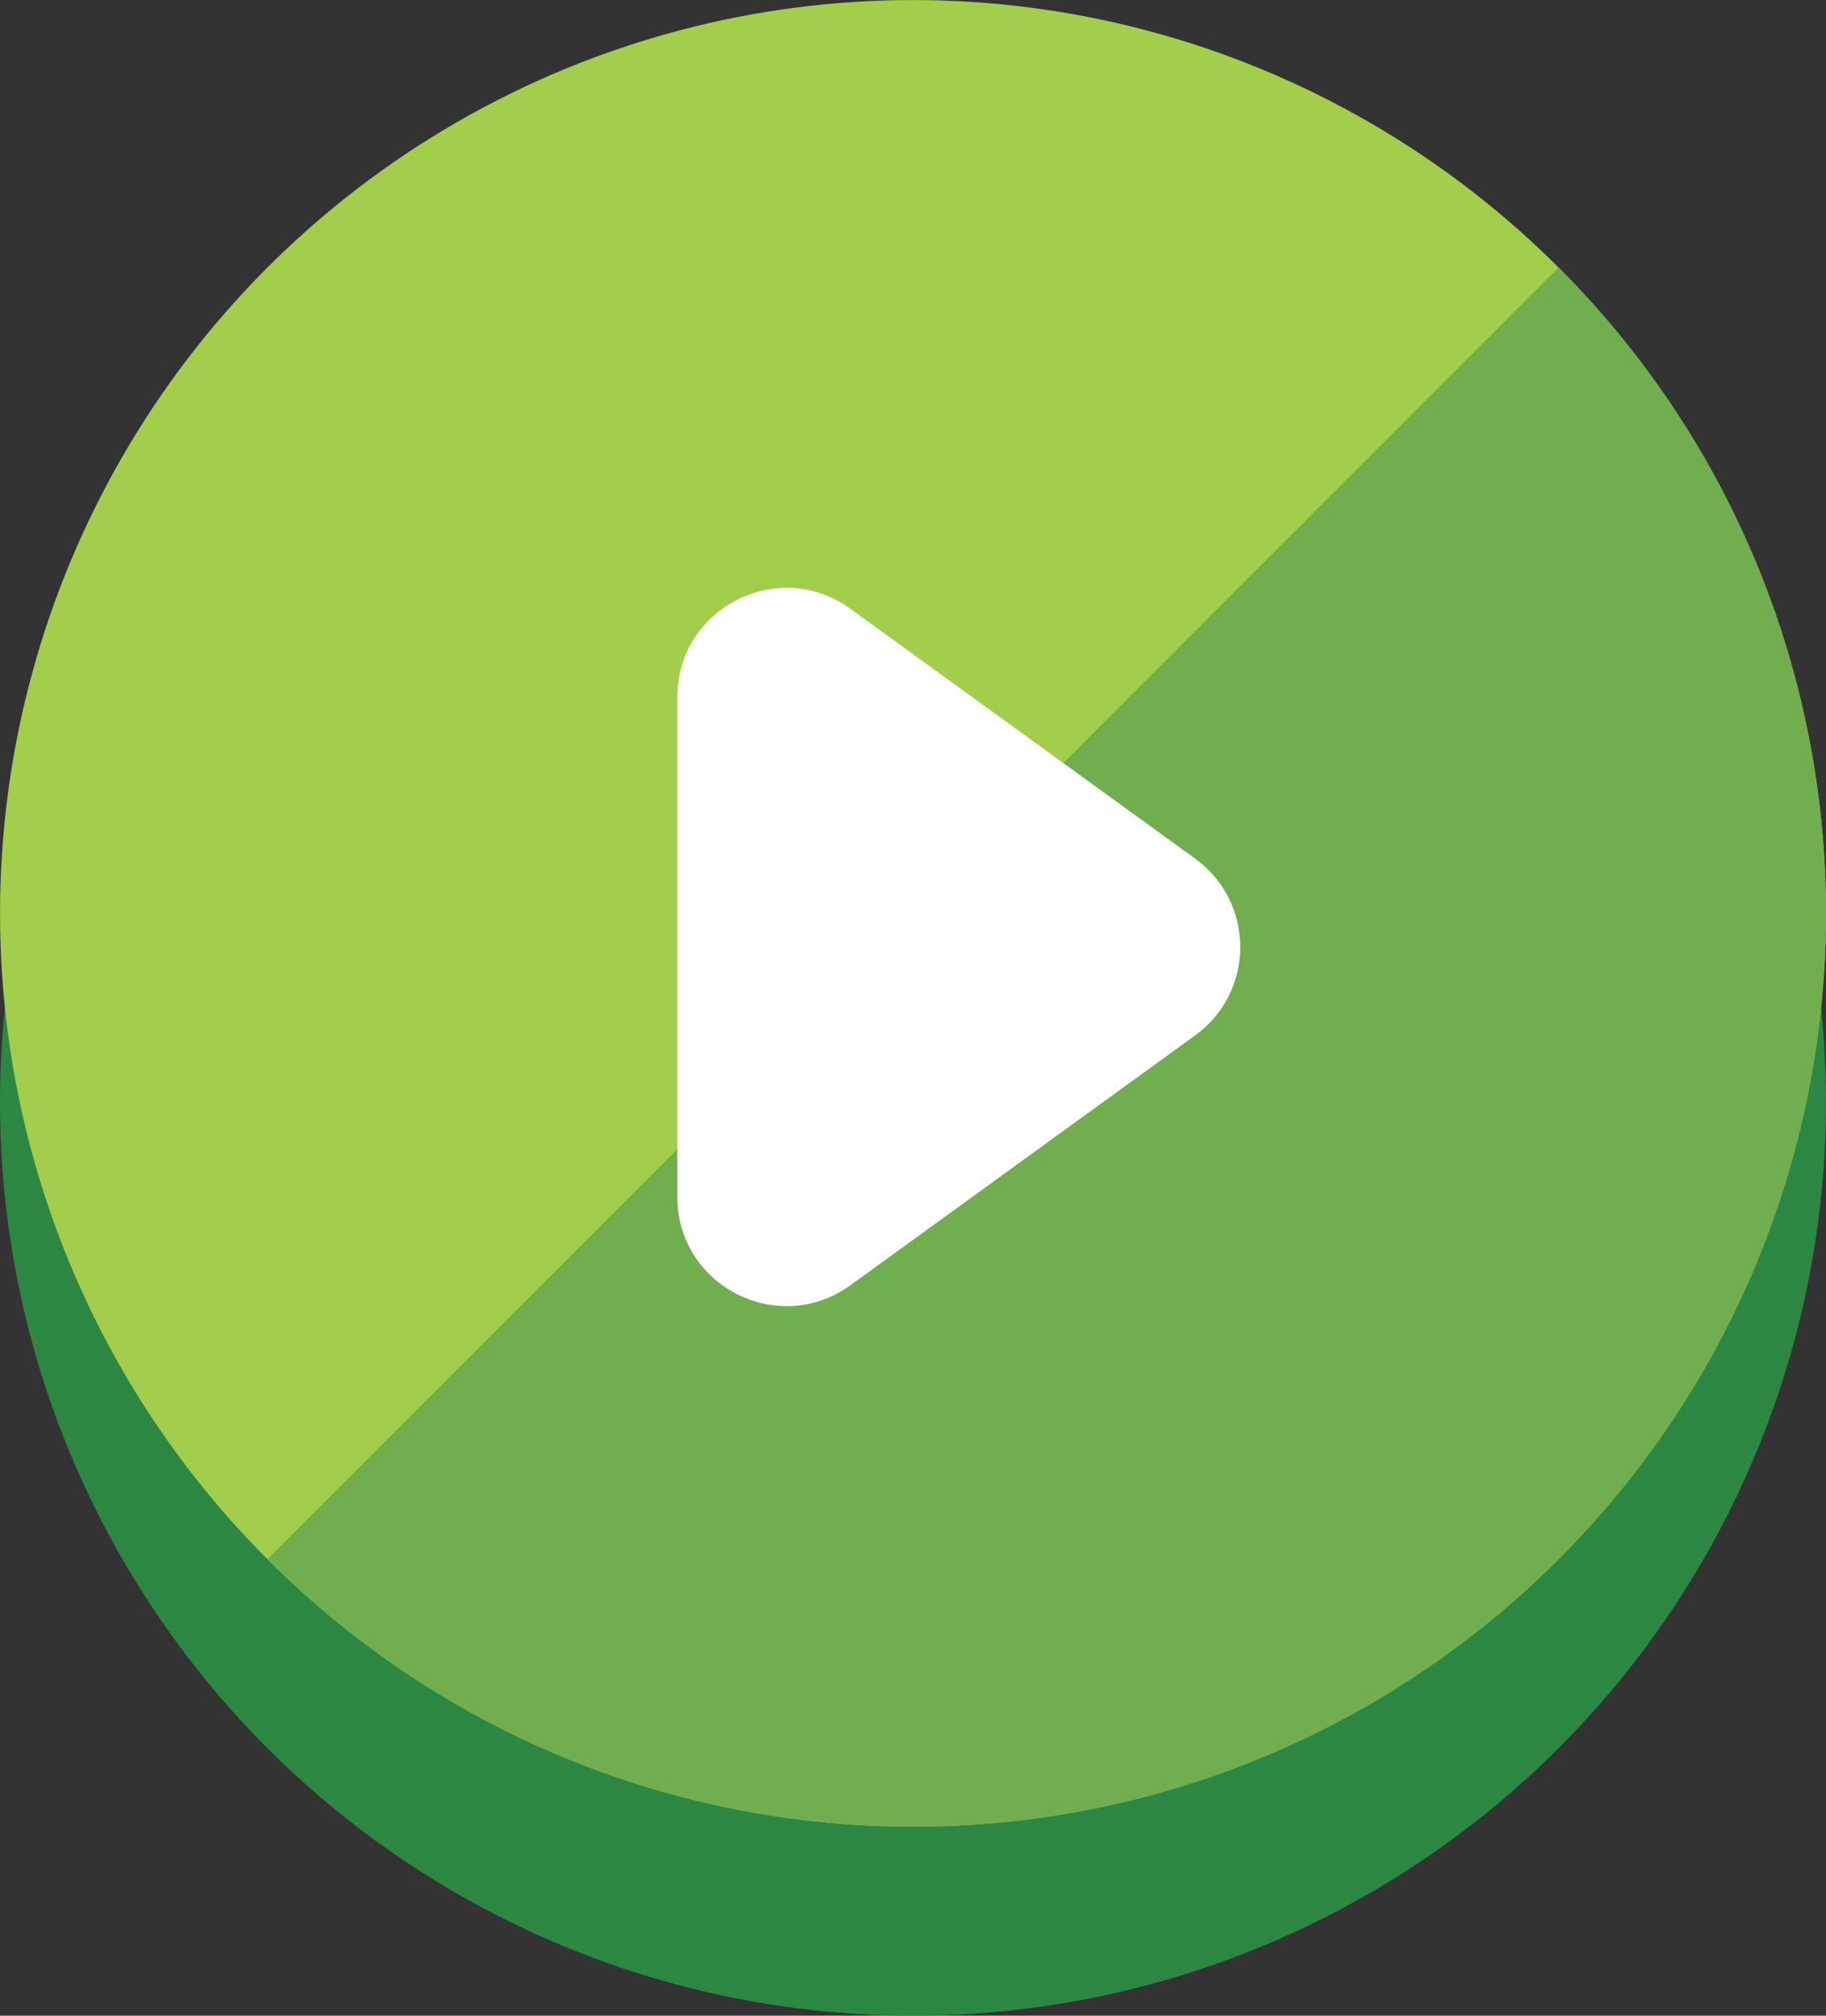
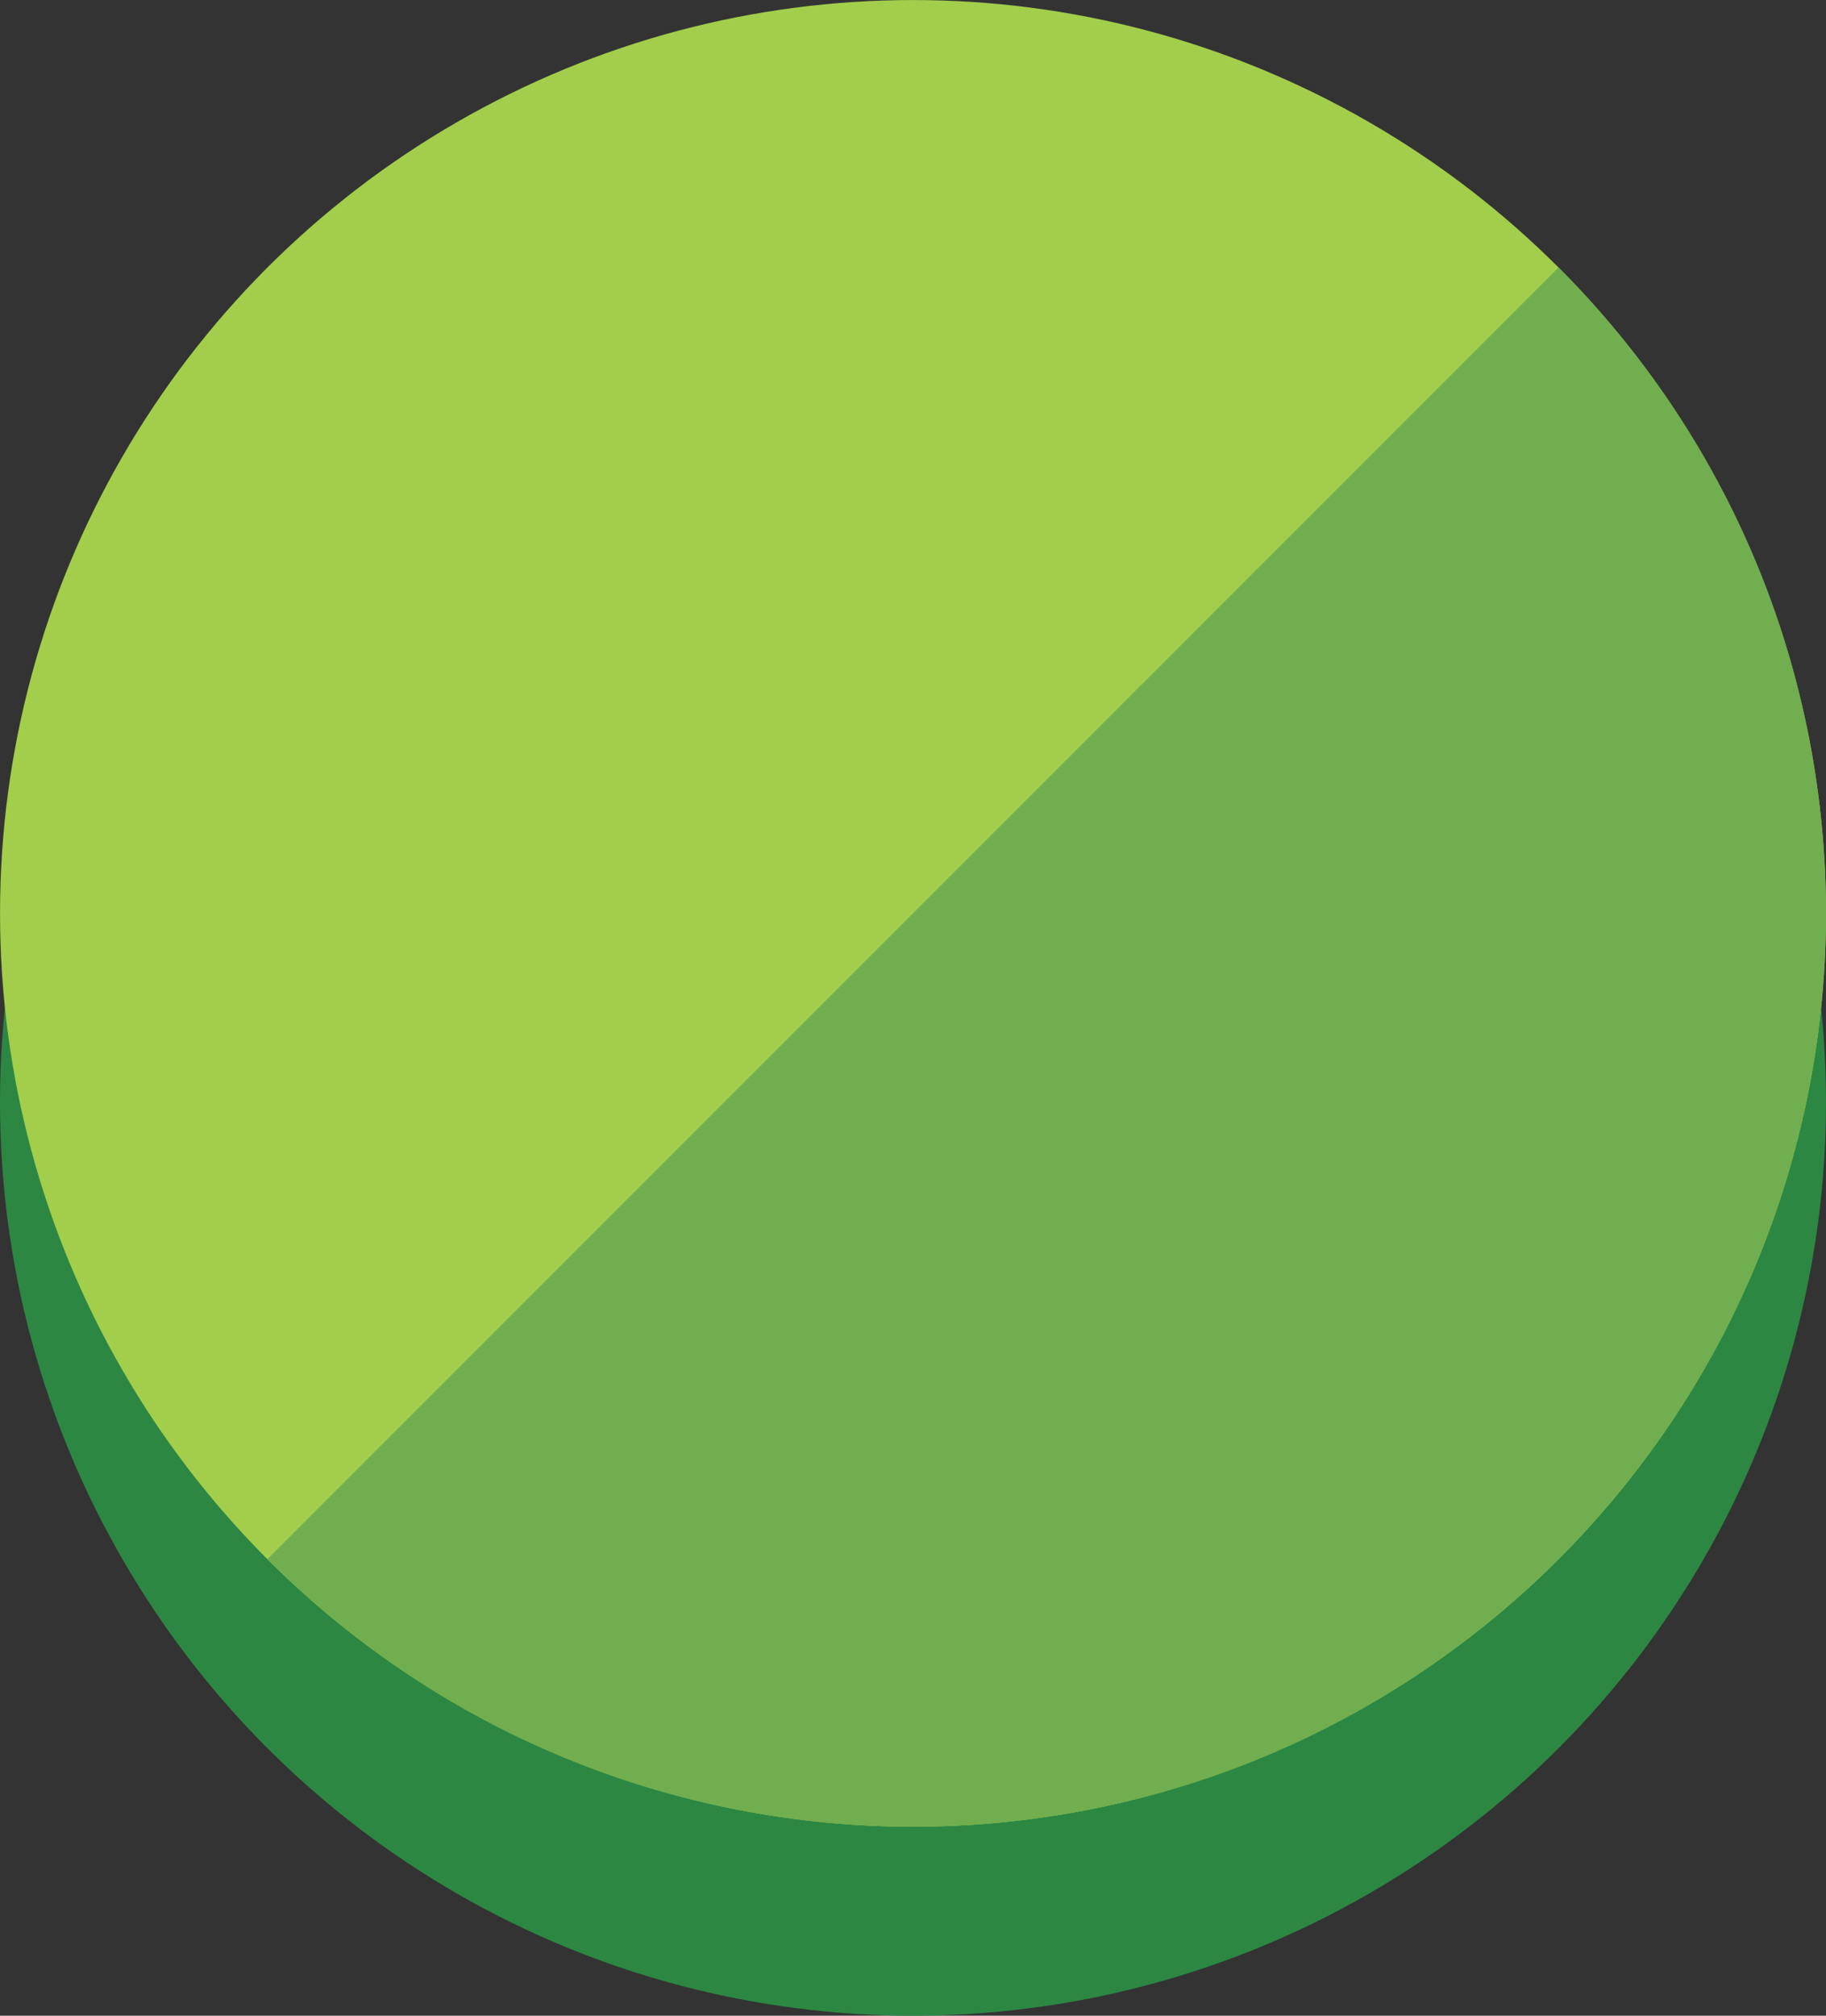
<svg xmlns="http://www.w3.org/2000/svg" version="1.1" id="Layer_1" x="0px" y="0px" width="59.802px" height="65.988px" viewBox="0 0 59.802 65.988" enable-background="new 0 0 59.802 65.988" xml:space="preserve">
  <rect x="0" y="0" width="59.802" height="65.988" fill="#333333" stroke="none" />
  <g id="XMLID_59_">
    <g id="XMLID_96_">
      <circle id="XMLID_321_" fill="#2C8743" cx="29.901" cy="36.086" r="29.901" />
      <circle id="XMLID_315_" fill="#A2CE4B" cx="29.901" cy="29.901" r="29.9" />
      <path id="XMLID_312_" fill="#70AE4F" d="M51.044,51.043c11.677-11.677,11.677-30.609,0-42.285L8.758,51.043    C20.435,62.721,39.366,62.721,51.044,51.043z" />
    </g>
-     <path id="XMLID_313_" fill-rule="evenodd" clip-rule="evenodd" fill="#FFFFFF" d="M22.182,22.824V39.18   c0,2.918,3.307,4.605,5.669,2.895l11.29-8.179c1.97-1.427,1.97-4.361,0-5.788l-11.29-8.178   C25.488,18.218,22.182,19.907,22.182,22.824z" />
  </g>
</svg>